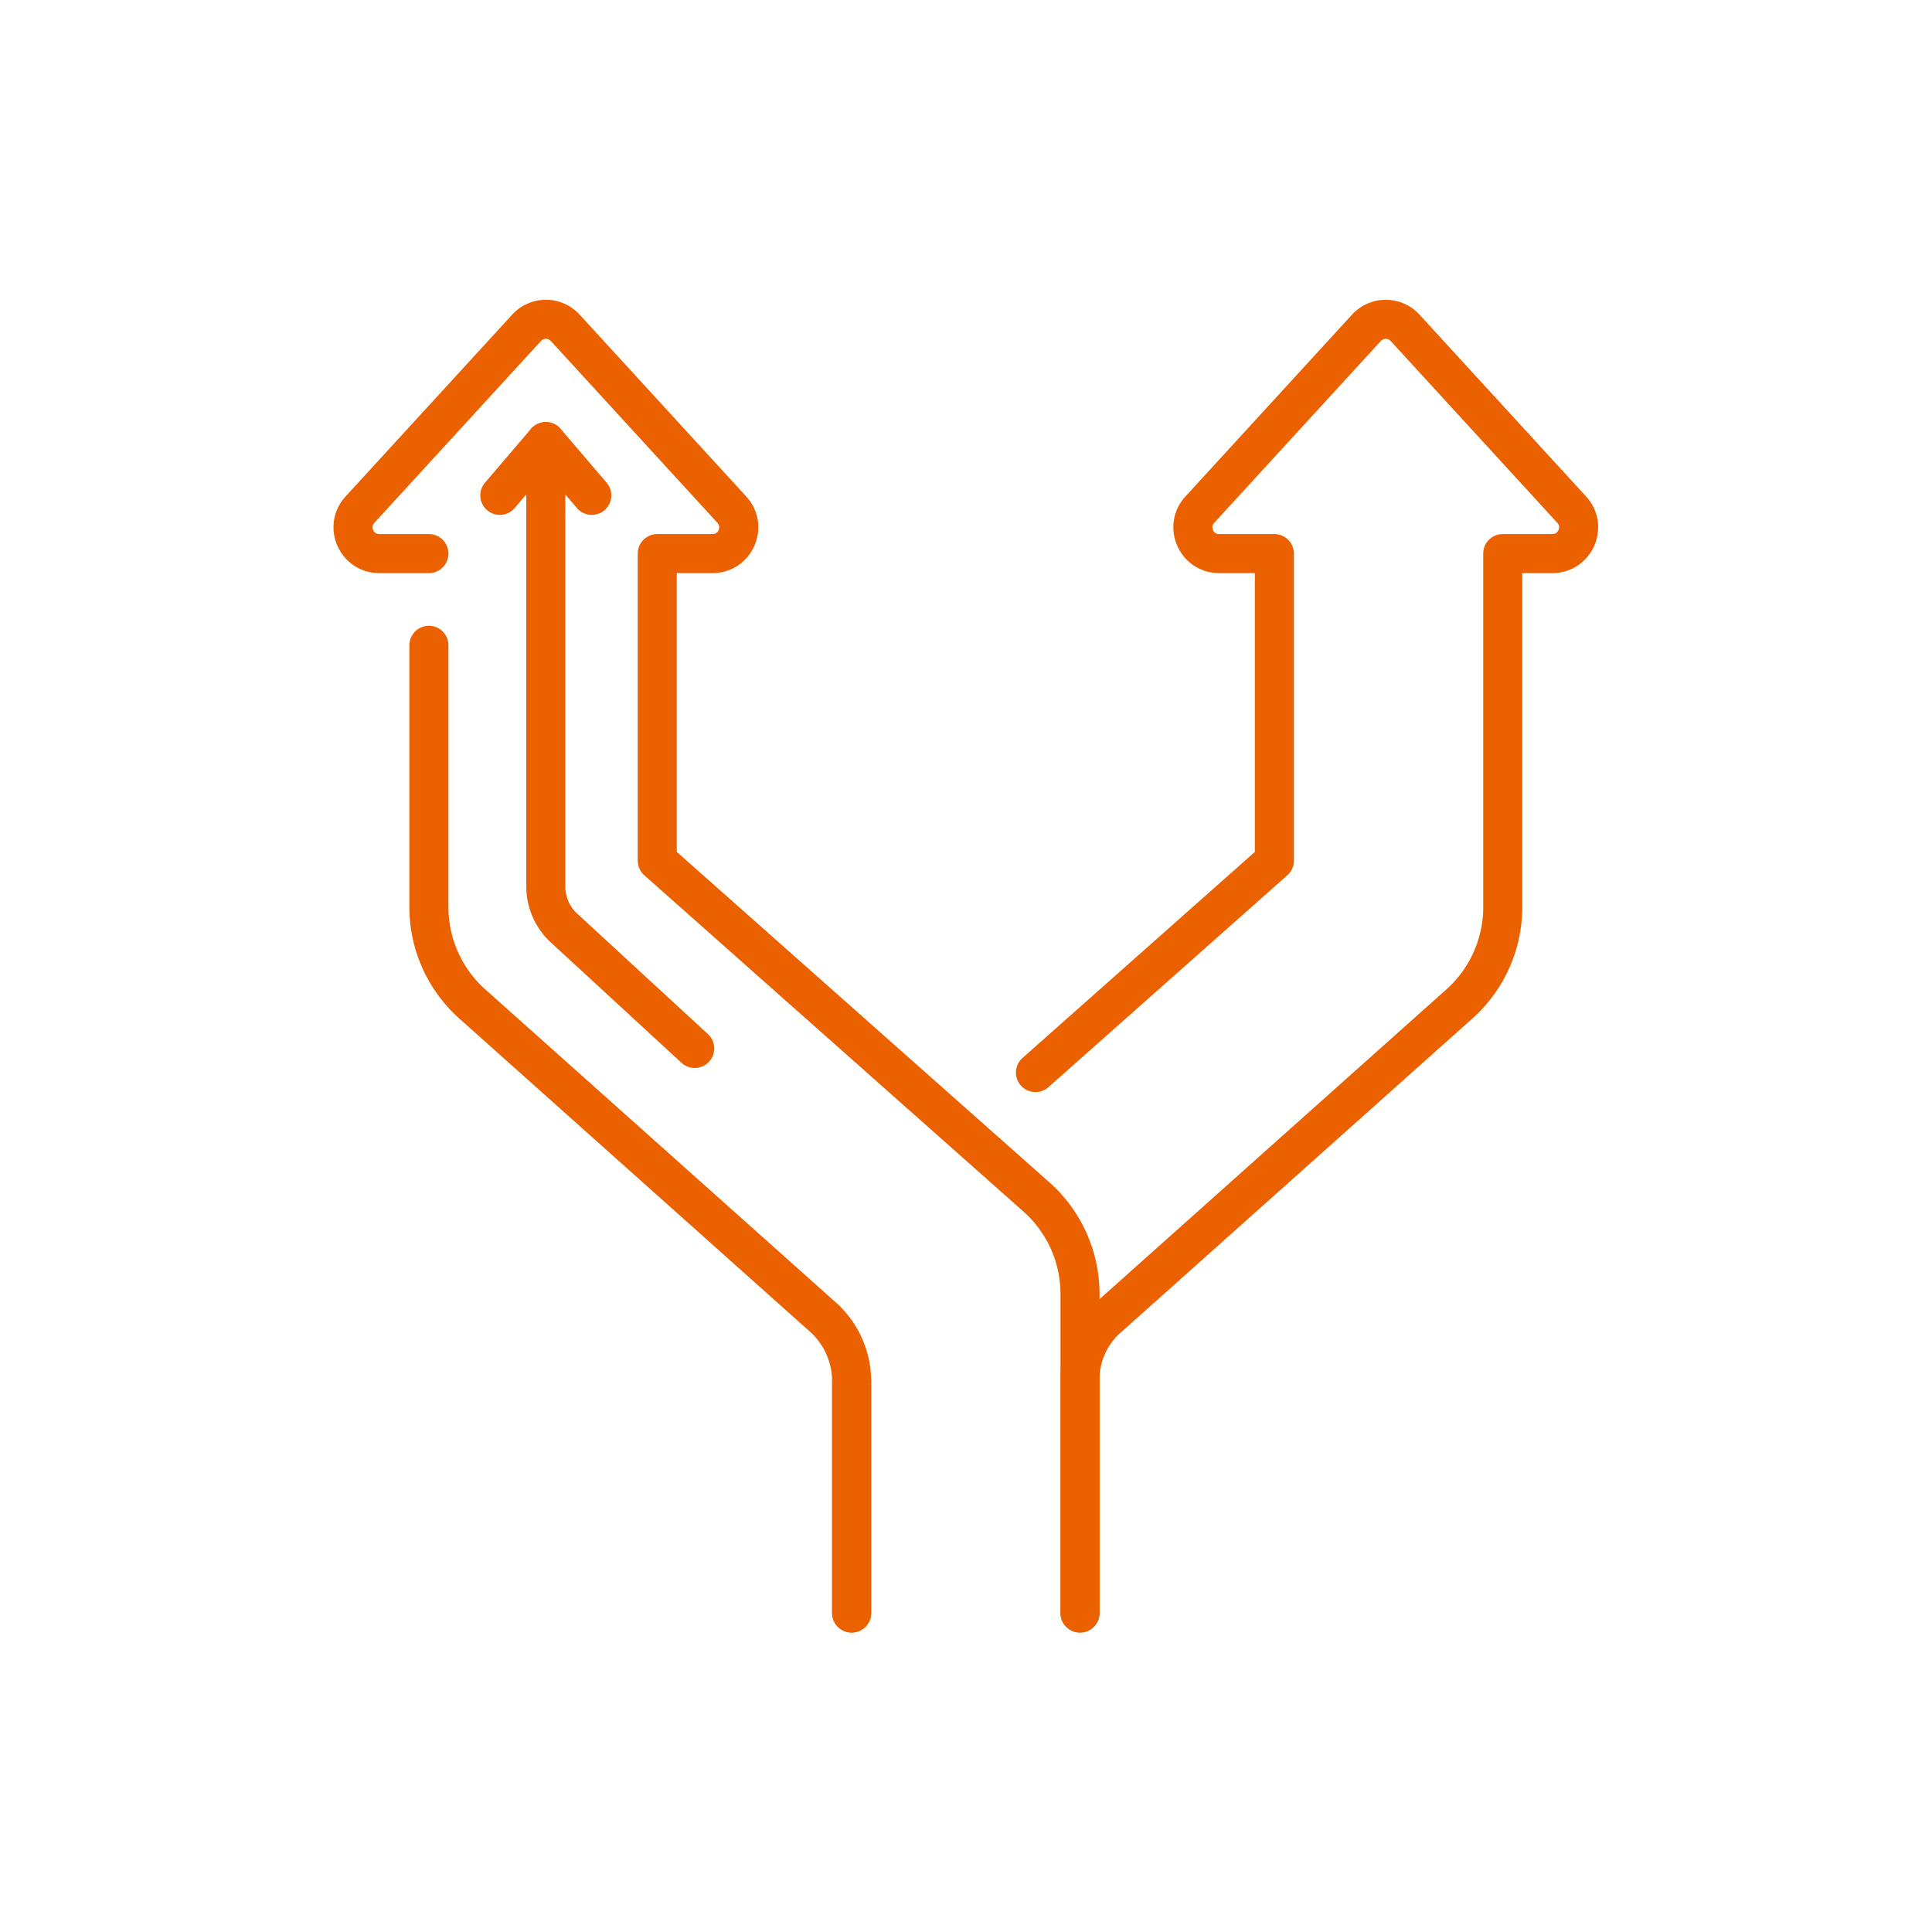
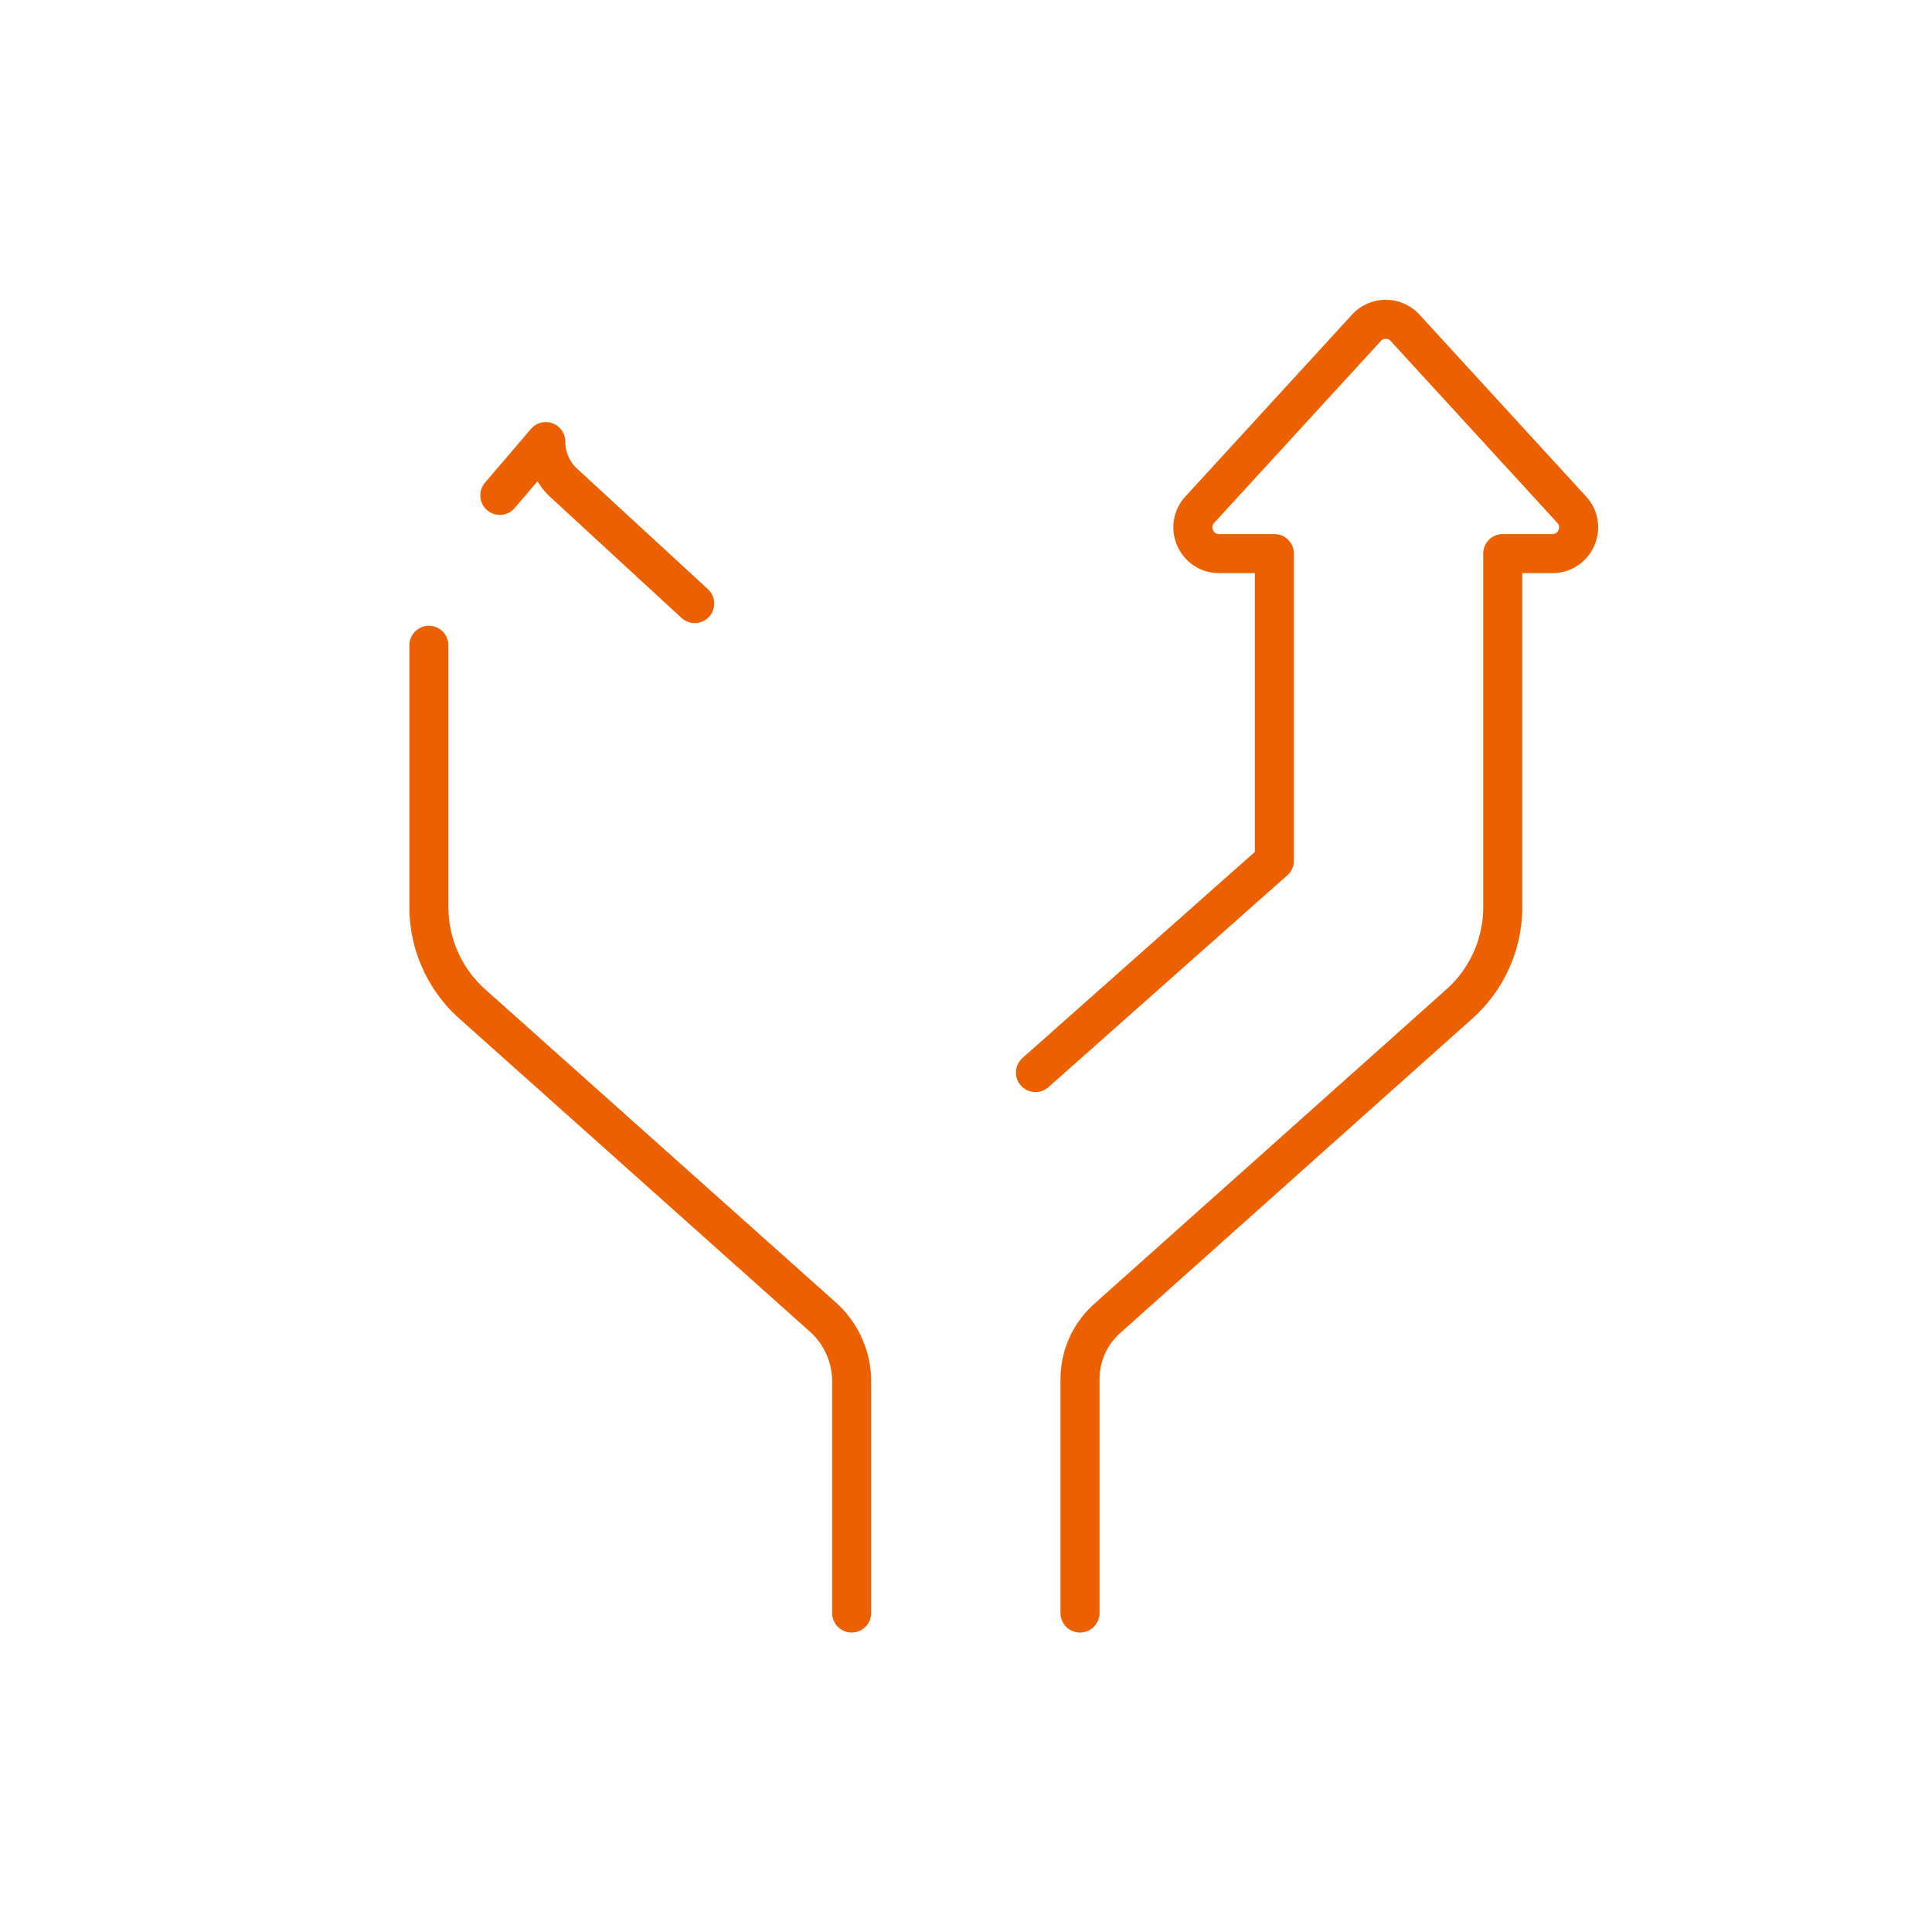
<svg xmlns="http://www.w3.org/2000/svg" version="1.1" width="512" height="512" x="0" y="0" viewBox="0 0 682.667 682.667" style="enable-background:new 0 0 512 512" xml:space="preserve">
  <g transform="matrix(0.69,0,0,0.69,105.813,105.814)">
    <defs>
      <clipPath id="a" clipPathUnits="userSpaceOnUse">
        <path d="M0 512h512V0H0Z" fill="#eb6100" opacity="1" data-original="#000000" />
      </clipPath>
    </defs>
    <g clip-path="url(#a)" transform="matrix(1.333 0 0 -1.333 0 682.667)">
      <path d="M0 0v-100.573a49.882 49.882 0 0 1 16.656-37.205l134.666-120.256a33.19 33.19 0 0 0 11.084-24.757v-88.975" style="stroke-width:15;stroke-linecap:round;stroke-linejoin:round;stroke-miterlimit:10;stroke-dasharray:none;stroke-opacity:1" transform="translate(49.729 379.266)" fill="none" stroke="#eb6100" stroke-width="15" stroke-linecap="round" stroke-linejoin="round" stroke-miterlimit="10" stroke-dasharray="none" stroke-opacity="" data-original="#000000" opacity="1" />
-       <path d="M0 0v122.564a49.877 49.877 0 0 1-16.784 37.319l-145.621 129.143v117.969h21.218c8.764 0 13.349 10.418 7.428 16.88l-64.001 69.856c-3.993 4.359-10.863 4.359-14.856 0l-64.001-69.856c-5.921-6.462-1.336-16.88 7.429-16.88h19.054" style="stroke-width:15;stroke-linecap:round;stroke-linejoin:round;stroke-miterlimit:10;stroke-dasharray:none;stroke-opacity:1" transform="translate(299.863 7.5)" fill="none" stroke="#eb6100" stroke-width="15" stroke-linecap="round" stroke-linejoin="round" stroke-miterlimit="10" stroke-dasharray="none" stroke-opacity="" data-original="#000000" opacity="1" />
      <path d="M0 0v89.791c0 8.939 3.81 17.448 10.479 23.397l135.266 120.798a49.885 49.885 0 0 1 16.658 37.206v135.806h19.058c8.759 0 13.349 10.419 7.43 16.878l-64.004 69.853c-3.99 4.359-10.859 4.359-14.859 0l-64.003-69.853c-5.92-6.459-1.33-16.878 7.429-16.878h21.218V289.03l-91.785-81.403" style="stroke-width:15;stroke-linecap:round;stroke-linejoin:round;stroke-miterlimit:10;stroke-dasharray:none;stroke-opacity:1" transform="translate(299.865 7.5)" fill="none" stroke="#eb6100" stroke-width="15" stroke-linecap="round" stroke-linejoin="round" stroke-miterlimit="10" stroke-dasharray="none" stroke-opacity="" data-original="#000000" opacity="1" />
-       <path d="M0 0v-88.971" style="stroke-width:15;stroke-linecap:round;stroke-linejoin:round;stroke-miterlimit:10;stroke-dasharray:none;stroke-opacity:1" transform="translate(212.134 96.47)" fill="none" stroke="#eb6100" stroke-width="15" stroke-linecap="round" stroke-linejoin="round" stroke-miterlimit="10" stroke-dasharray="none" stroke-opacity="" data-original="#000000" opacity="1" />
-       <path d="m0 0 17.666 20.666v-170.917c0-5.773 2.293-11.31 6.375-15.392l50.832-46.833" style="stroke-width:15;stroke-linecap:round;stroke-linejoin:round;stroke-miterlimit:10;stroke-dasharray:none;stroke-opacity:1" transform="translate(76.972 436.862)" fill="none" stroke="#eb6100" stroke-width="15" stroke-linecap="round" stroke-linejoin="round" stroke-miterlimit="10" stroke-dasharray="none" stroke-opacity="" data-original="#000000" opacity="1" />
-       <path d="m0 0 17.666-20.666" style="stroke-width:15;stroke-linecap:round;stroke-linejoin:round;stroke-miterlimit:10;stroke-dasharray:none;stroke-opacity:1" transform="translate(94.637 457.527)" fill="none" stroke="#eb6100" stroke-width="15" stroke-linecap="round" stroke-linejoin="round" stroke-miterlimit="10" stroke-dasharray="none" stroke-opacity="" data-original="#000000" opacity="1" />
+       <path d="m0 0 17.666 20.666c0-5.773 2.293-11.31 6.375-15.392l50.832-46.833" style="stroke-width:15;stroke-linecap:round;stroke-linejoin:round;stroke-miterlimit:10;stroke-dasharray:none;stroke-opacity:1" transform="translate(76.972 436.862)" fill="none" stroke="#eb6100" stroke-width="15" stroke-linecap="round" stroke-linejoin="round" stroke-miterlimit="10" stroke-dasharray="none" stroke-opacity="" data-original="#000000" opacity="1" />
    </g>
  </g>
</svg>